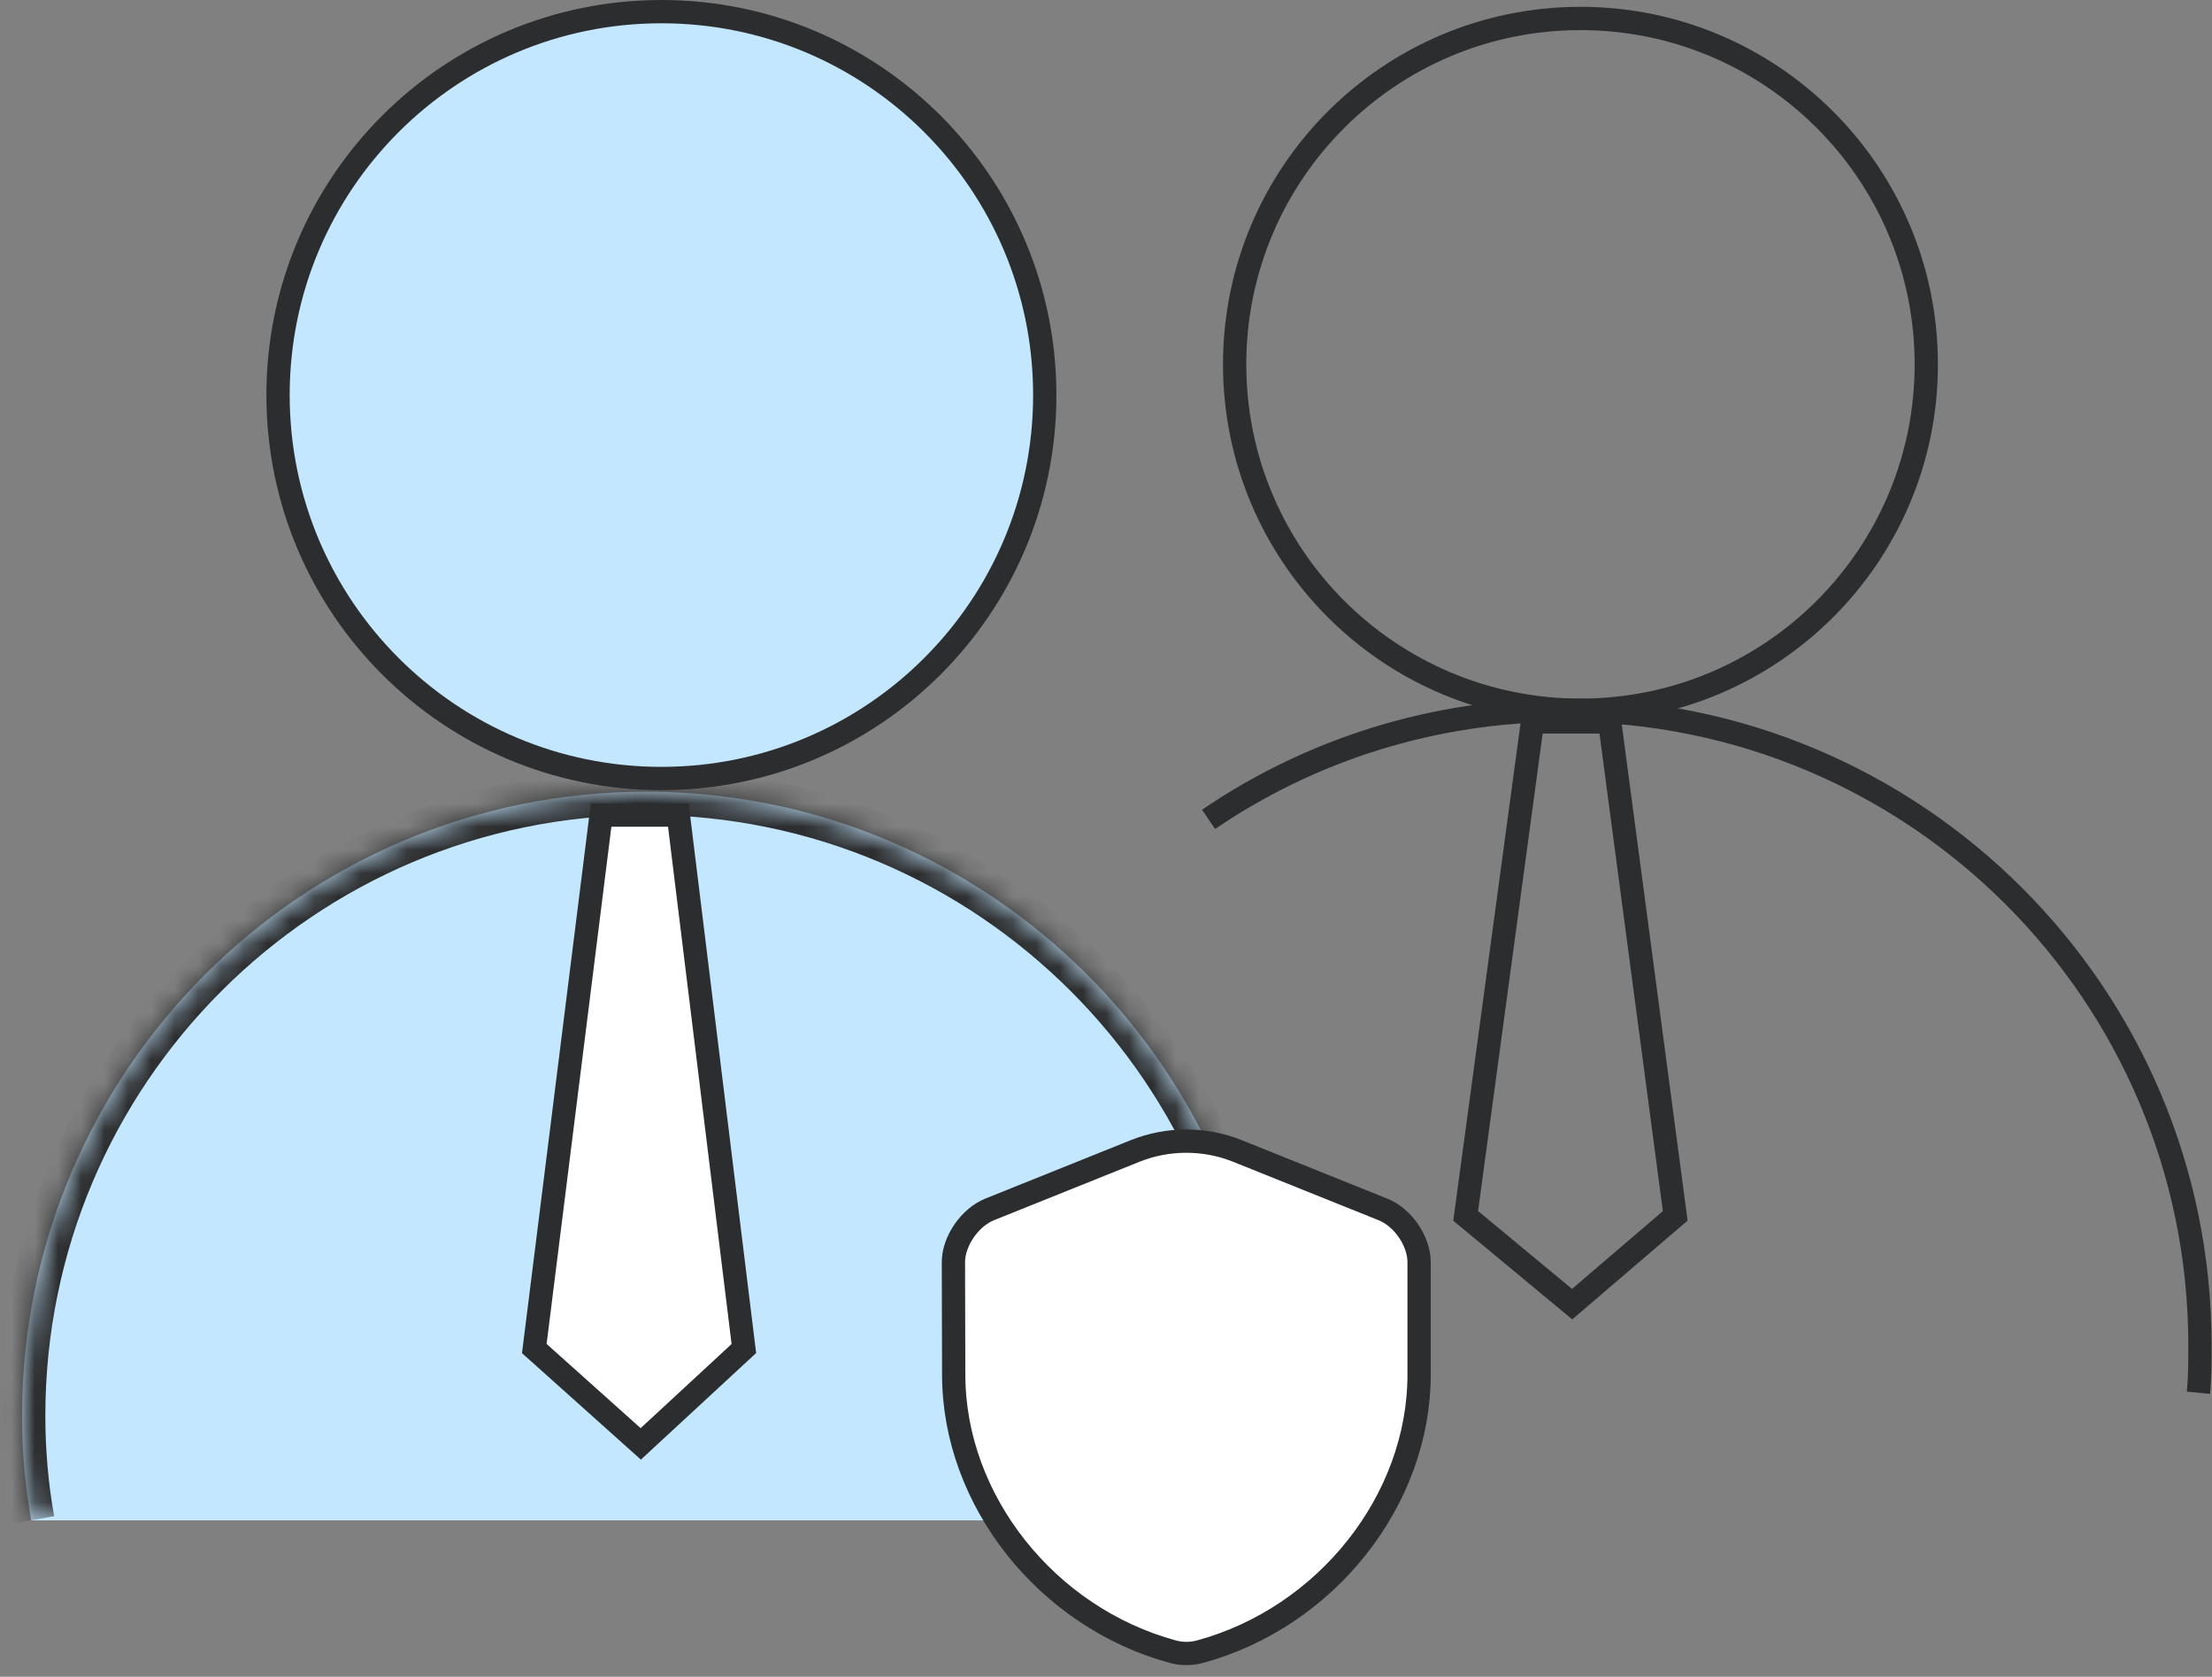
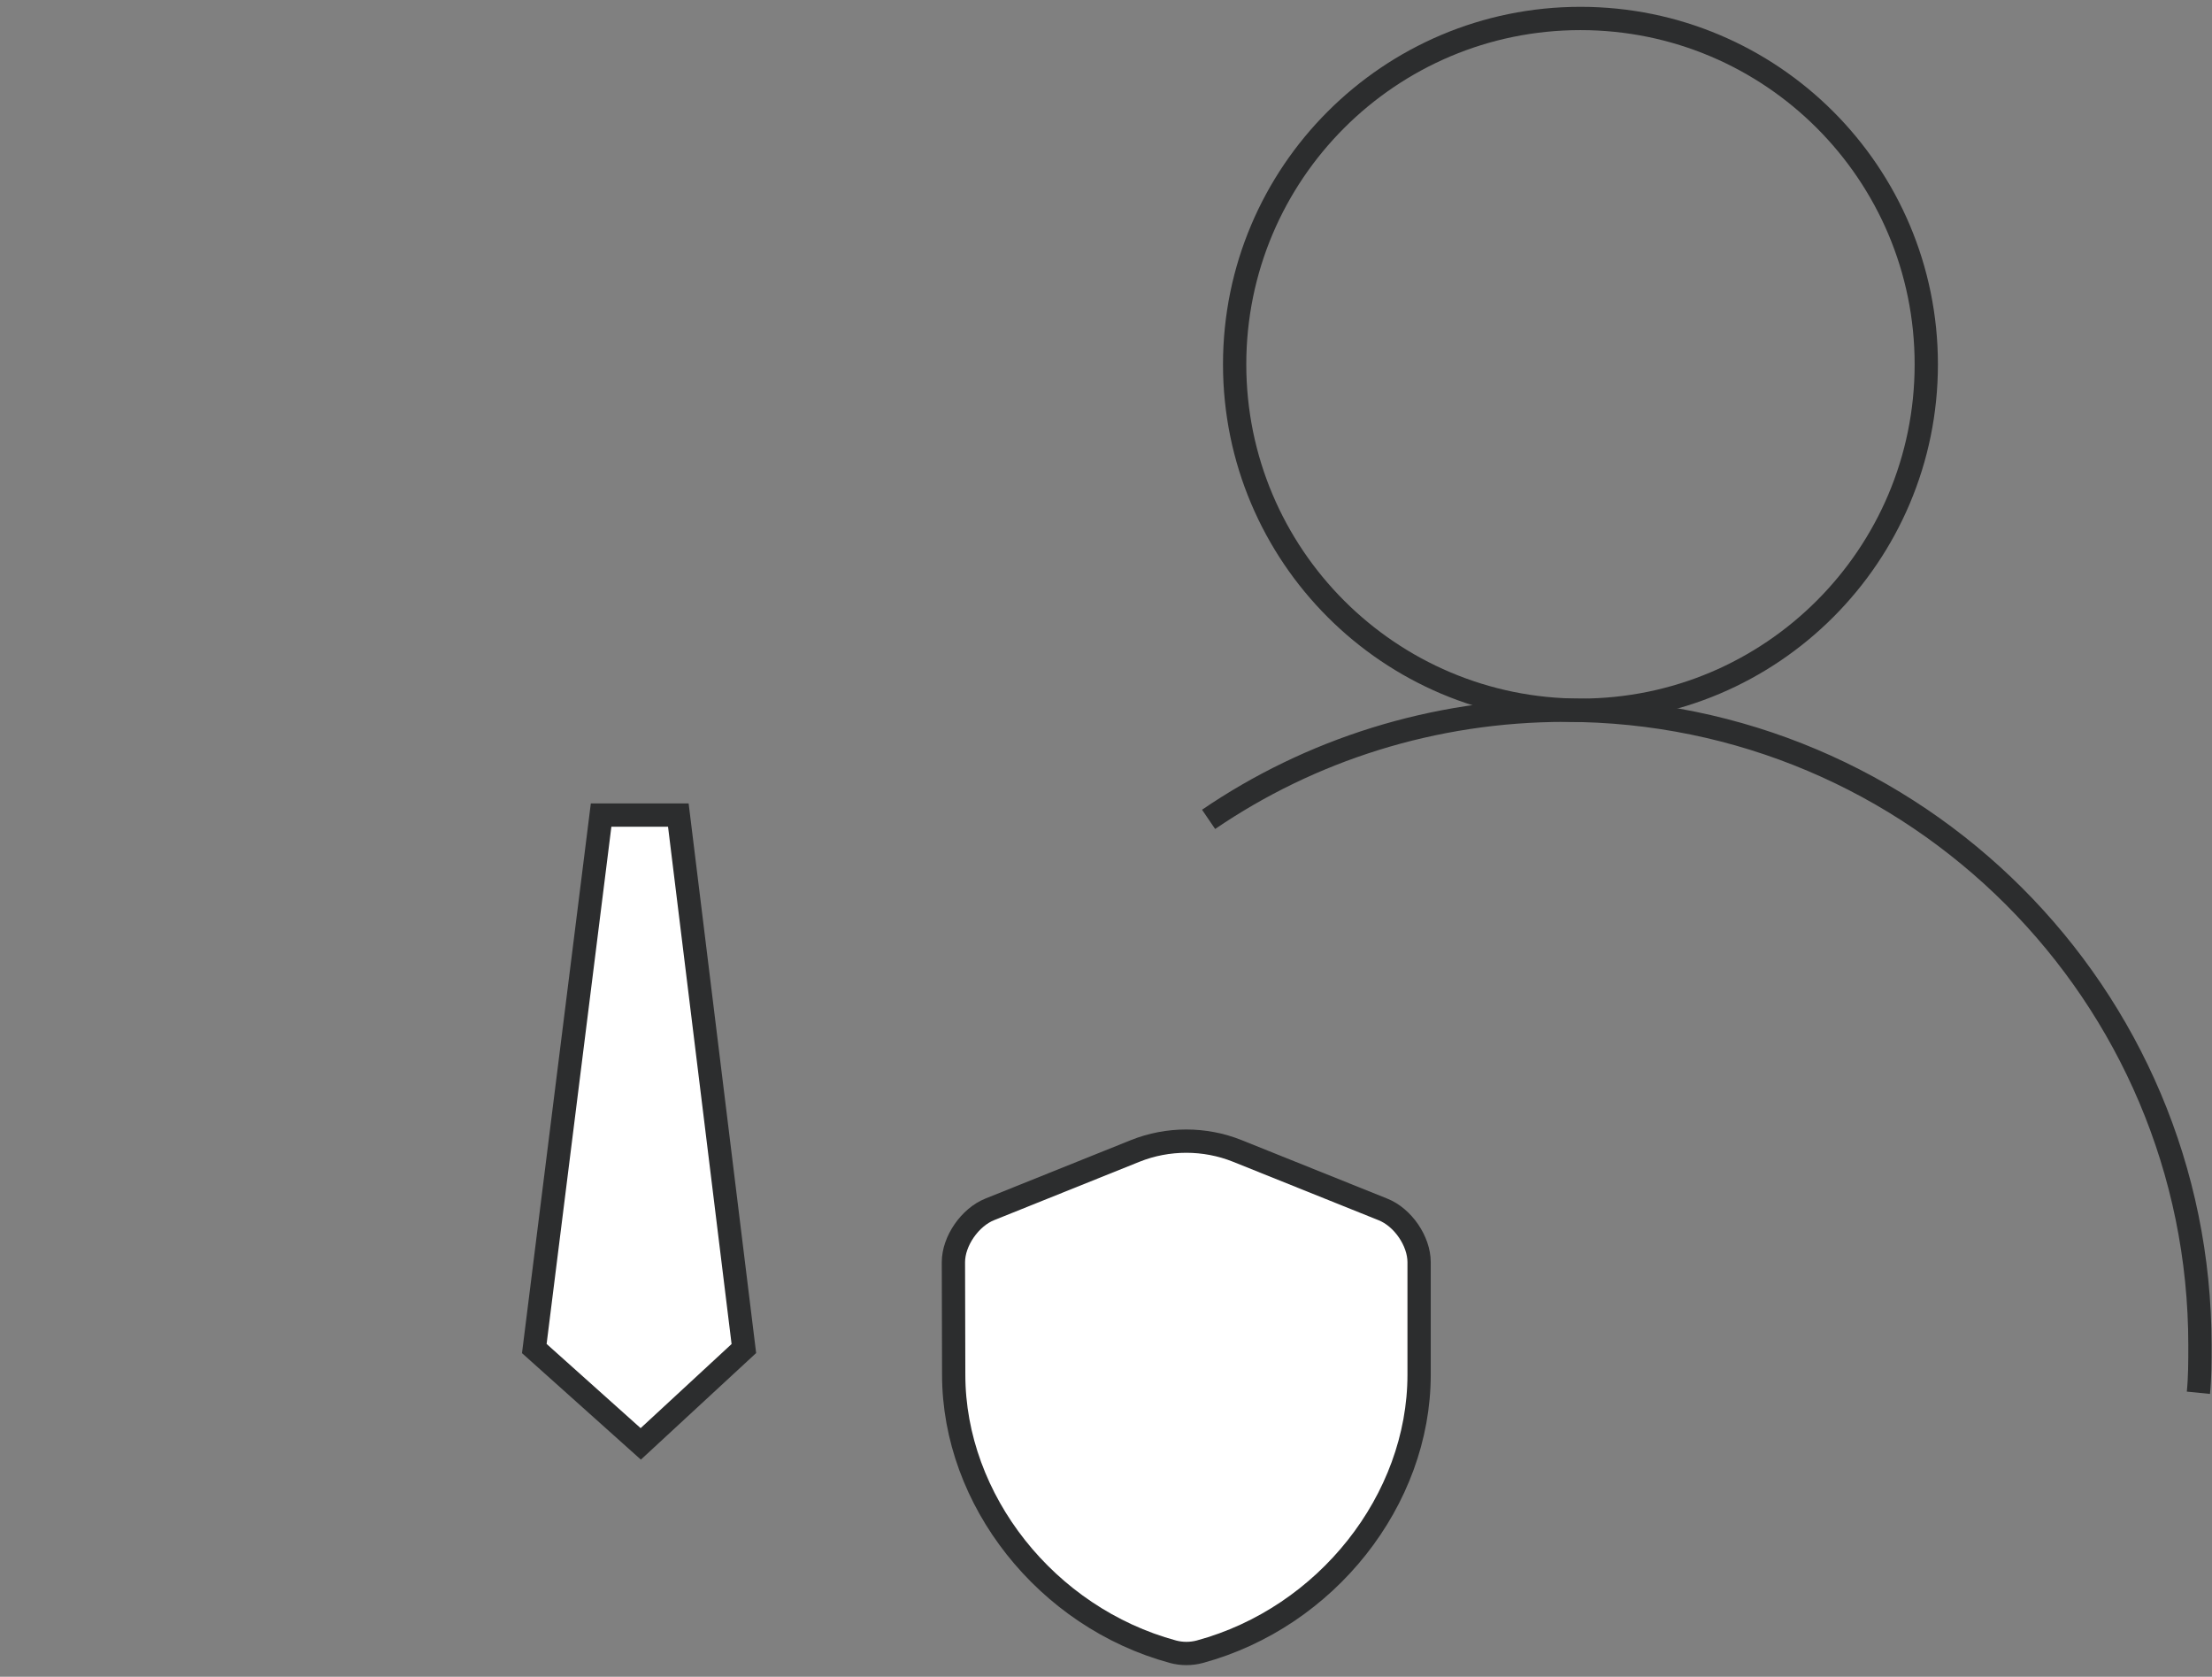
<svg xmlns="http://www.w3.org/2000/svg" width="95" height="72" viewBox="0 0 95 72" fill="none">
  <rect x="0" y="0" width="95" height="72" fill="#808080" stroke="none" />
  <g id="Group 176843">
    <g id="Group 176834">
      <g id="Group">
        <g id="Group_2">
          <path id="Vector" d="M94.416 59.805C94.482 59.145 94.482 58.484 94.482 57.758C94.482 42.708 82.27 30.497 67.22 30.497C61.544 30.497 56.263 32.213 51.906 35.183" stroke="#2C2D2E" stroke-miterlimit="10" />
          <path id="Vector_2" d="M67.877 30.497C76.08 30.497 82.729 23.847 82.729 15.645C82.729 7.442 76.08 0.793 67.877 0.793C59.675 0.793 53.025 7.442 53.025 15.645C53.025 23.847 59.675 30.497 67.877 30.497Z" stroke="#2C2D2E" stroke-miterlimit="10" />
        </g>
-         <path id="Vector_3" d="M44.87 16.964C44.87 26.057 37.499 33.429 28.406 33.429C19.313 33.429 11.941 26.057 11.941 16.964C11.941 7.871 19.313 0.5 28.406 0.5C37.499 0.5 44.87 7.871 44.87 16.964Z" fill="#C3E7FF" stroke="#2C2D2E" stroke-miterlimit="10" />
        <g id="Vector_4">
          <mask id="path-4-inside-1_3546_214" fill="white">
            <path d="M54.151 65.283C54.414 63.831 54.547 62.313 54.547 60.794C54.547 46.008 42.533 33.995 27.747 33.995C12.961 33.995 0.947 46.008 0.947 60.794C0.947 62.313 1.079 63.831 1.343 65.283" />
          </mask>
-           <path d="M54.151 65.283C54.414 63.831 54.547 62.313 54.547 60.794C54.547 46.008 42.533 33.995 27.747 33.995C12.961 33.995 0.947 46.008 0.947 60.794C0.947 62.313 1.079 63.831 1.343 65.283" fill="#C3E7FF" />
-           <path d="M55.134 65.462C55.41 63.948 55.547 62.37 55.547 60.794H53.547C53.547 62.256 53.419 63.714 53.167 65.104L55.134 65.462ZM55.547 60.794C55.547 45.456 43.085 32.995 27.747 32.995V34.995C41.981 34.995 53.547 46.561 53.547 60.794H55.547ZM27.747 32.995C12.409 32.995 -0.053 45.456 -0.053 60.794H1.947C1.947 46.561 13.513 34.995 27.747 34.995V32.995ZM-0.053 60.794C-0.053 62.37 0.084 63.948 0.359 65.462L2.327 65.104C2.074 63.714 1.947 62.256 1.947 60.794H-0.053Z" fill="#2C2D2E" mask="url(#path-4-inside-1_3546_214)" />
        </g>
      </g>
    </g>
    <path id="Vector 2499" d="M22.947 57.906L27.519 62L31.947 57.906L29.133 35H25.816L22.947 57.906Z" fill="white" stroke="#2C2D2E" />
-     <path id="Vector 2500" d="M62.947 52.209L67.519 56L71.947 52.209L69.132 31H65.816L62.947 52.209Z" stroke="#2C2D2E" />
    <path id="Vector_5" d="M40.959 59.029C40.959 64.41 44.941 69.451 50.381 70.926C50.751 71.025 51.155 71.025 51.525 70.926C56.965 69.451 60.947 64.41 60.947 59.029V54.197C60.947 53.295 60.252 52.271 59.388 51.93L53.14 49.421C51.738 48.86 50.157 48.86 48.754 49.421L42.507 51.93C41.654 52.271 40.947 53.295 40.947 54.197L40.959 59.029Z" fill="white" stroke="#2C2D2E" stroke-linecap="round" stroke-linejoin="round" />
  </g>
</svg>